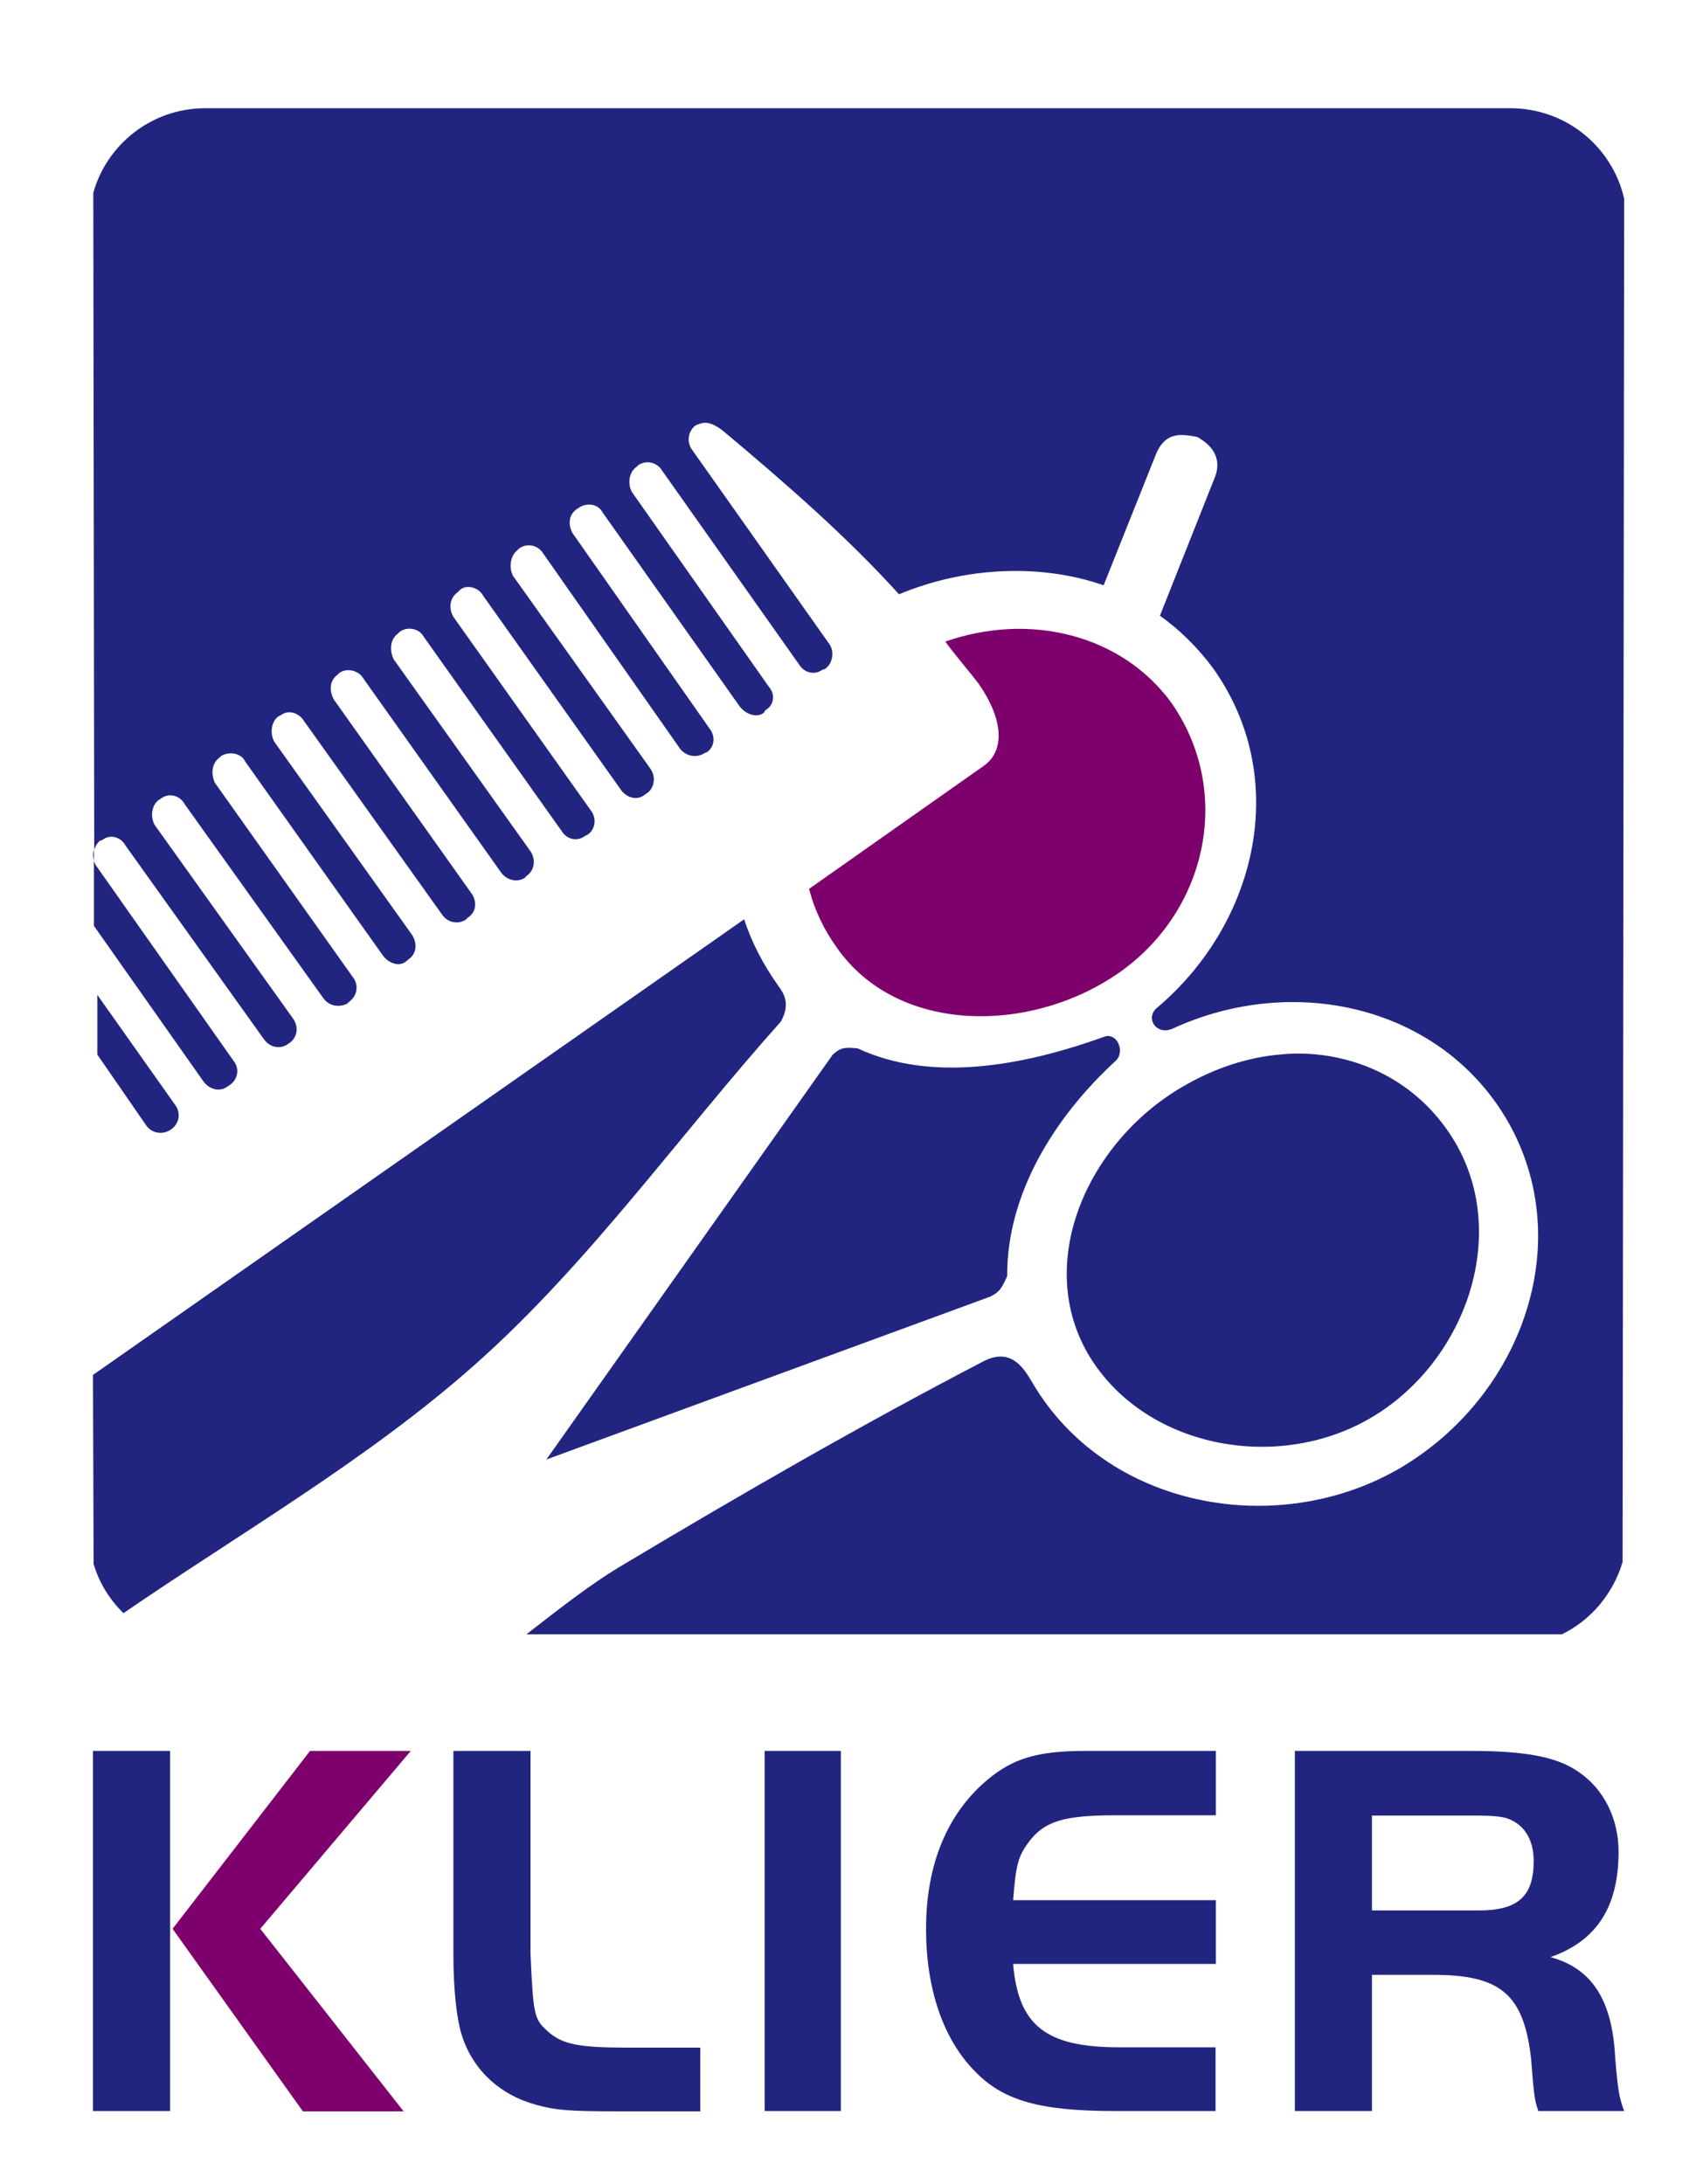
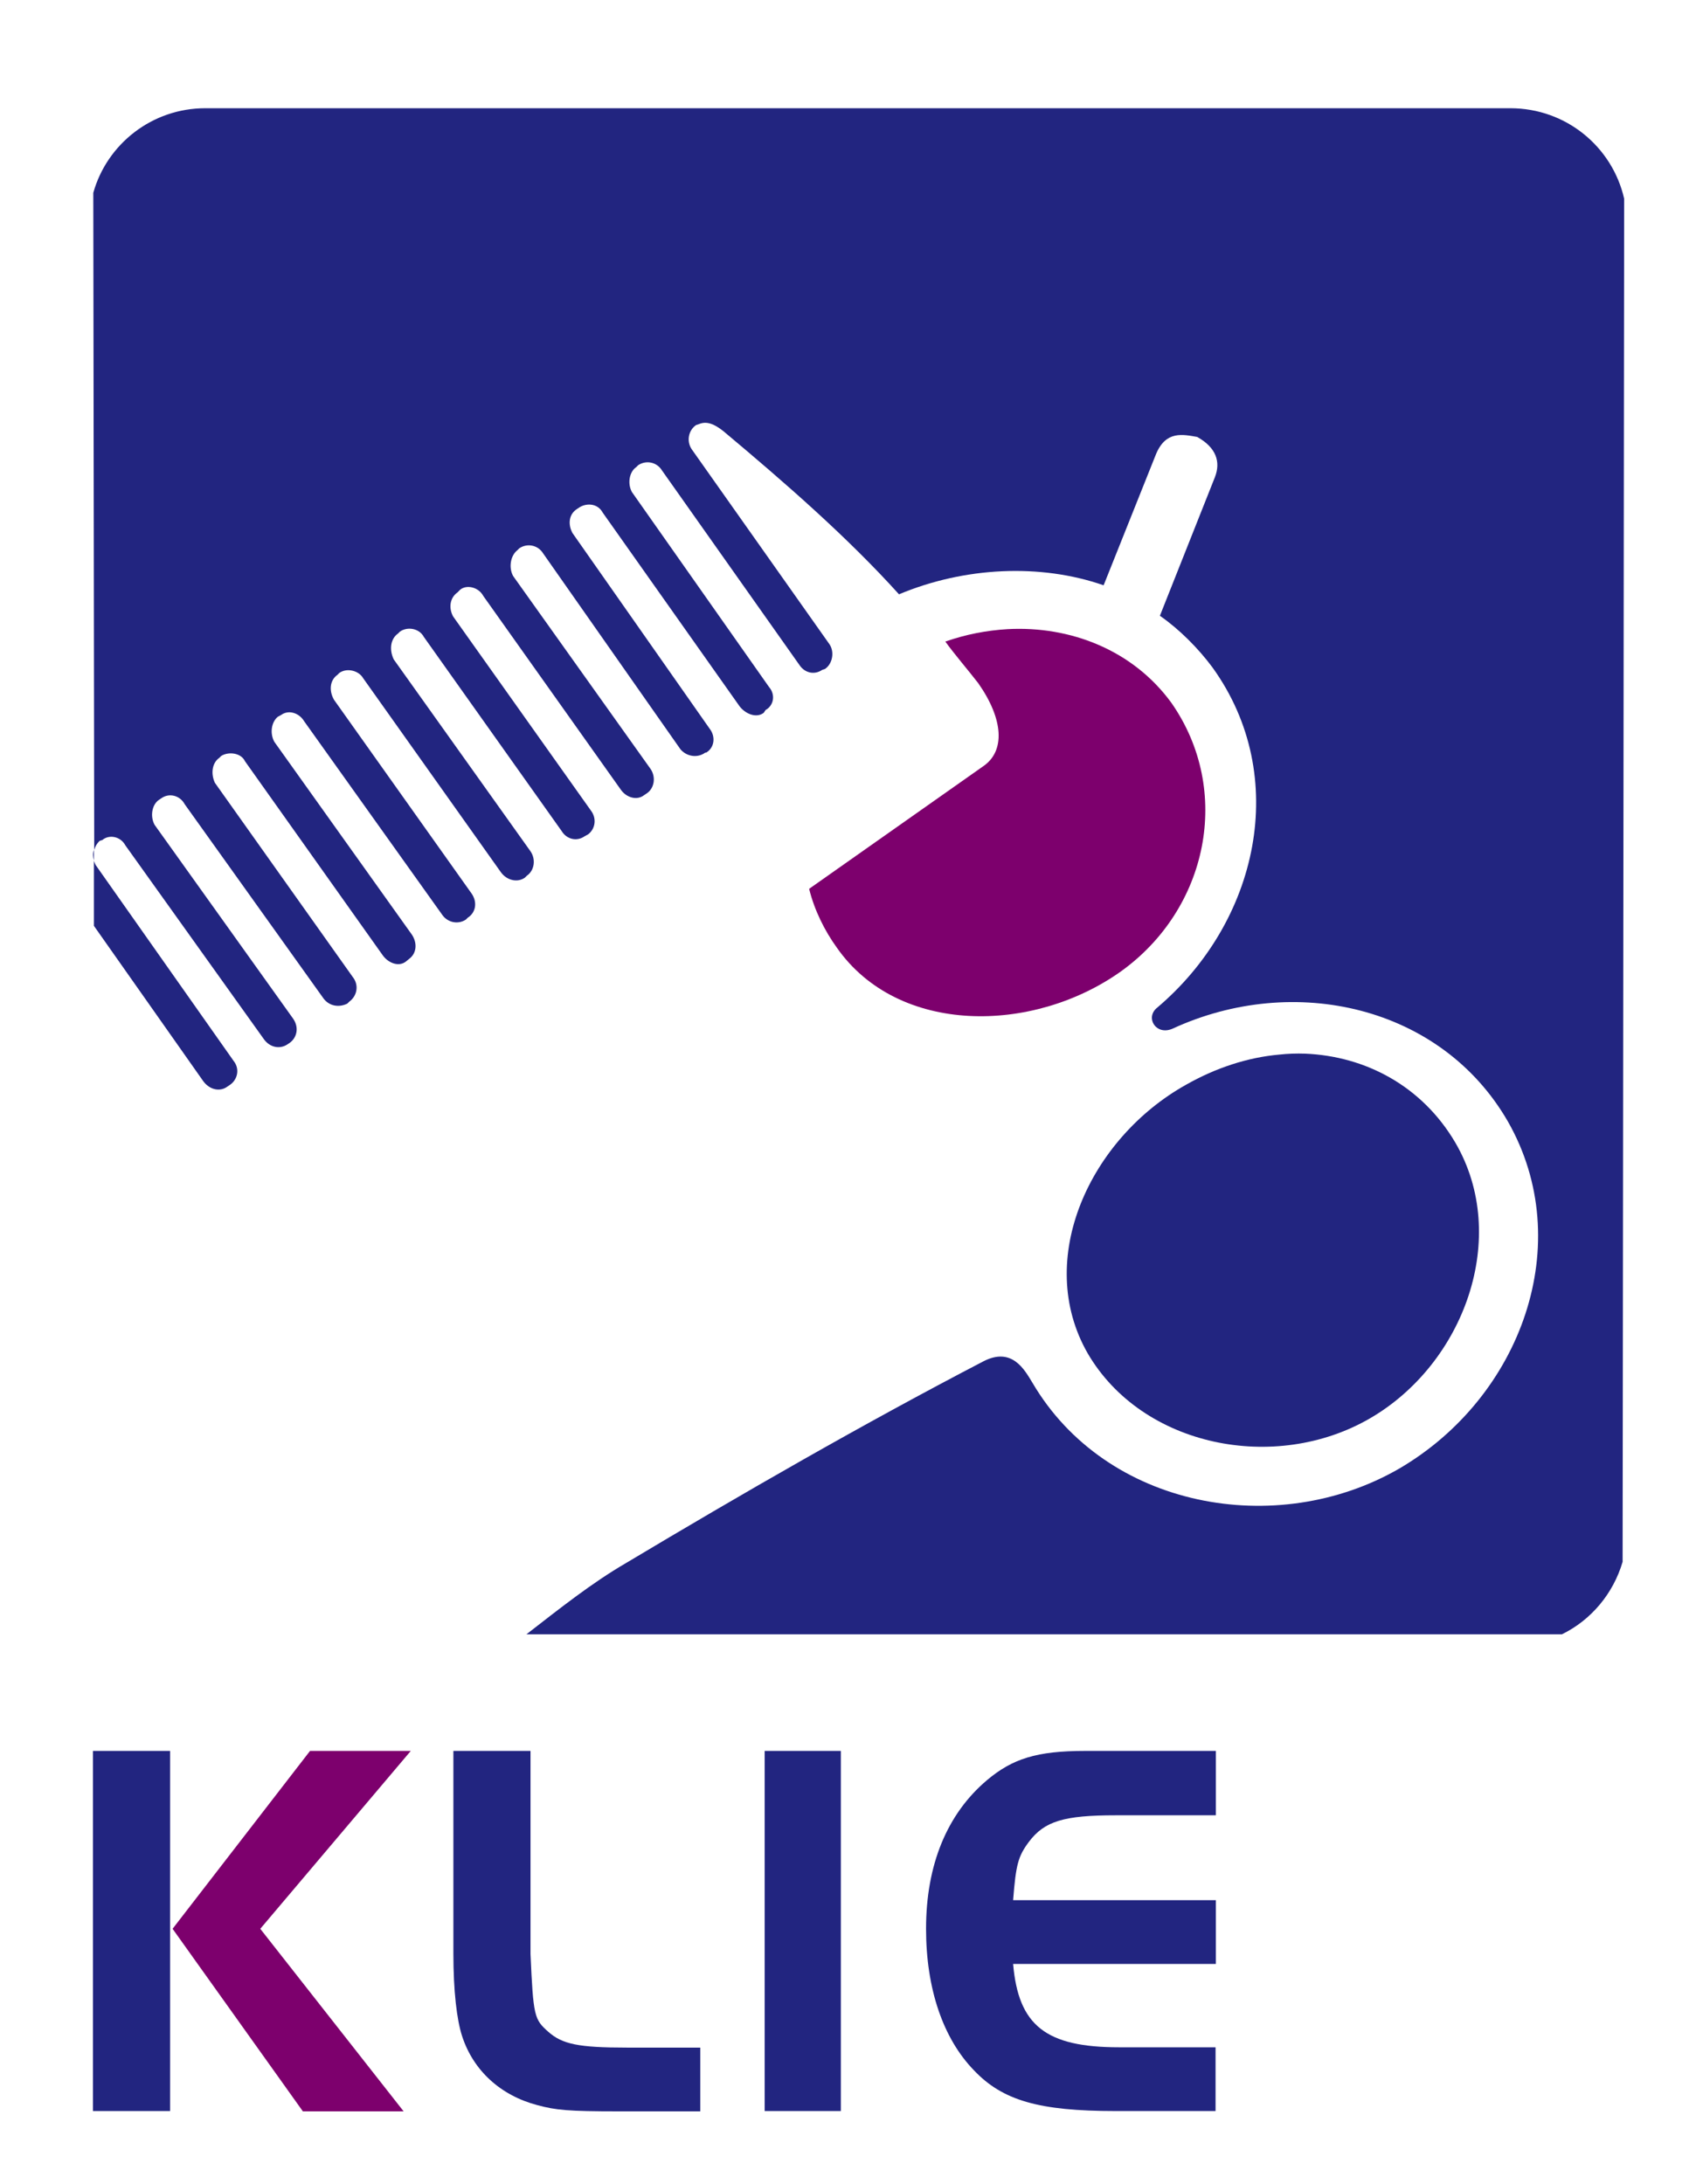
<svg xmlns="http://www.w3.org/2000/svg" version="1.1" id="svg2539" x="0px" y="0px" viewBox="0 0 545.4 702.3" style="enable-background:new 0 0 545.4 702.3;" xml:space="preserve">
  <style type="text/css">
	.st0{fill:#222580;}
	.st1{fill:#7D006D;}
</style>
  <rect x="29.9" y="563" class="st0" width="24.8" height="115.8" />
  <path class="st0" d="M145.8,563v65.2c0,12,1.1,21.3,2.8,26.5c3.6,11.1,12.4,19.1,24.2,22.2c5.9,1.6,9.9,2,26.2,2h26.2v-20.5h-23.6  c-15.6,0-20.8-1.1-25.3-5.1c-4.5-4-4.8-4.9-5.7-25V563H145.8z" />
  <rect x="245.9" y="563" class="st0" width="24.5" height="115.8" />
  <path class="st0" d="M349,563c-15.6,0-23.4,2.5-31.6,9.4c-12.9,10.9-19.6,27.3-19.6,47.8c0,19.3,5.5,35.3,15.4,45.5  c9.2,9.7,20.9,13.1,45.5,13.1h32.2v-20.5h-31c-23.6,0-32.4-7-34.1-26.8h65.2v-20.5h-65.2c0.9-11.5,1.6-14.1,5.1-18.8  c5-6.6,11.2-8.5,27.9-8.5h32.2V563H349z" />
-   <path class="st0" d="M519.4,661.5c-0.9-18-7.2-28.5-20.8-32.2c14.9-5.2,21.9-16.2,21.9-33.9c0-10.6-4.7-20.1-12.8-25.6  c-6.9-4.9-17.2-6.8-34.7-6.8h-56.6v115.8h24.8V635h19.6c21.9,0,29.3,6.3,31.6,27.3c0.2,2.3,0.5,7.1,0.9,10.2  c0.3,2.6,0.5,3.7,1.4,6.3h27.6C520.7,674.5,520.3,672.3,519.4,661.5z M475.6,614.3h-34.4v-30.5h34.4c4.2,0,7.2,0.3,9.1,0.9  c5.4,1.9,8.5,6.7,8.5,13.7C493.2,609.6,488.3,614.3,475.6,614.3z" />
  <polygon class="st1" points="99.7,563 55.5,620.2 97.4,678.9 129.8,678.9 83.7,620.2 132.1,563 " />
  <path id="path3194" class="st1" d="M324,202.3c-6.7,0.4-13.5,1.7-20,4c2.8,3.9,7.6,9.5,10.6,13.4c8.2,11.7,8.6,21.8,1.7,26.6  l-56.1,39.5c1.7,6.9,5,13.5,8.9,18.9c19.7,28.2,63,27.8,91.3,7.7c28.1-20.1,36-58.2,16.3-86.4C364.4,209.1,344.3,201.2,324,202.3z" />
  <g>
    <path class="st0" d="M30.2,276.7v-3.4C29.8,274.4,29.9,275.5,30.2,276.7z" />
    <path class="st0" d="M65.4,347.7c2.1,2.8,5.4,3.4,7.7,1.7l0.9-0.6c2.4-1.7,3.2-5.1,1.1-7.7l-44.3-62.9c-0.3-0.5-0.4-0.9-0.6-1.4   v20.9L65.4,347.7z" />
    <path class="st0" d="M522.3,63.9c-3.8-16.7-18.7-29.1-36.6-29.1H66C48.9,34.8,34.4,46.3,30,62l0.3,211.3c0.3-1.1,0.8-2,1.7-2.9   l0.9-0.3c2.3-1.9,5.9-1.1,7.4,1.7l44.6,62.4c1.9,2.6,5,3.2,7.4,1.7l0.9-0.6c2.3-1.7,3-4.9,1.1-7.7l-44.6-62.4   c-1.5-2.8-0.8-6.5,1.4-8l0.9-0.6c2.5-1.7,5.9-0.8,7.4,2L104,321c1.9,2.6,5.1,3,7.7,1.7l0.6-0.6c2.6-1.9,3.2-5.4,1.1-8l-44.3-62.4   c-1.3-2.8-1-6.3,1.4-8l0.6-0.6c2.3-1.5,6.4-1.1,7.7,1.7l44.3,62.4c1.9,2.6,5.2,3.7,7.4,2l1.1-0.9c2.3-1.7,2.7-4.9,0.9-7.7   l-44.3-62.1c-1.5-2.8-0.9-6.3,1.1-8l1.1-0.6c2.3-1.7,5.7-0.8,7.4,2l44.3,62.1c1.7,2.6,5.1,3.4,7.7,1.7l0.6-0.6   c2.7-1.7,3.2-5.2,1.1-8l-44.1-62.1c-1.7-3-1.3-6.3,1.1-8l0.6-0.6c2.3-1.7,6.2-0.9,7.7,1.7l44.3,62.4c1.9,2.6,5.3,3.4,7.7,1.7   l0.6-0.6c2.5-1.7,3-5.4,1.1-8L126.6,212c-1.5-3.2-1-6.6,1.4-8.3l0.6-0.6c2.4-1.7,6.2-1.1,7.7,1.7l44.3,62.4c1.7,2.8,5,3.4,7.4,1.7   l1.1-0.6c2.3-1.7,2.9-5.1,0.9-7.7l-44.3-62.4c-1.5-2.8-1-6,1.4-7.7l0.9-0.9c2.1-1.7,5.9-0.8,7.4,2l44.3,62.4   c1.9,2.6,5.2,3.4,7.4,1.7l0.9-0.6c2.5-1.7,3-5.4,1.1-8L165,185.2c-1.5-2.8-0.8-6.6,1.4-8.3l0.6-0.6c2.5-1.7,6-1.1,7.7,1.7   l44.1,62.9c1.9,2.3,5.4,3,8,1.1h0.3c2.8-1.7,3-5.3,1.1-7.7l-44.1-62.9c-1.5-2.8-1.2-6,1.4-7.7l0.9-0.6c2.5-1.5,5.9-1.1,7.4,1.7   l44.1,62.4c2.1,2.6,5.5,3.7,7.7,2l0.6-0.9c2.7-1.5,3.2-5,1.1-7.4l-44.1-62.7c-1.5-2.8-0.8-6.5,1.4-8l0.6-0.6c2.5-1.7,6-1.1,7.7,1.7   l44.3,62.7c1.7,2.4,4.7,3.1,7.2,1.4l0.9-0.3c2.5-1.7,3.1-5.6,1.4-8l-44.3-62.7c-1.7-2.6-1-6,1.4-7.7l0.9-0.3c2.5-1.1,5-0.1,8,2.3   c19.7,16.5,39.7,33.9,56.4,52.4c21-8.8,45.4-10,65.8-2.9l16.9-42.3c3.2-7.5,8.6-6.2,13.2-5.4c6.1,3.4,7.6,8,5.7,12.9L373,198   c6.2,4.3,12.3,10.4,16.9,16.6c25.3,35.1,14.7,82.1-18,109.6c-3.6,3.2-0.1,8.8,5.1,6.6c39.2-18.1,86.5-7.3,107.9,29.8   c22.3,39.1,4.4,88.6-34.9,111.6C410.6,495,355.7,485,332,444.6c-2.5-4.1-6.5-11.6-15.7-6.9c-39,20.3-77.7,42.6-115,64.9   c-11,6.4-21.3,14.6-32,22.9h333c9.4-4.6,16.5-13.1,19.5-23.3L522.3,63.9z" />
-     <path class="st0" d="M356.4,333.1c-0.5,0-0.8,0.1-1.4,0.3c-25.9,9.3-55.4,14.8-79.2,3.7c-4.2-0.4-5.4-0.3-8,2l-92.1,130.2   l142.8-52.4c3-1.5,3.7-2.8,5.4-6.6c-0.2-25.8,14.7-50.7,34.9-69.2C361.5,338.6,359.9,333.3,356.4,333.1z" />
    <path class="st0" d="M349.8,435.2c17.6,30.1,60.3,38.5,90.7,20.9c30.4-17.6,45.2-58.4,27.5-88.7c-10.7-18.2-28.9-27.8-48.3-28.6   c-2.8-0.1-5.5,0-8.3,0.3c-10.2,0.9-20.5,4.3-30,9.7C350.6,366,332.4,404.9,349.8,435.2z" />
-     <path class="st0" d="M55.1,363.1c2.6-1.9,3.2-5.3,1.1-8l-24.9-35.2v19.2L47.1,362C48.9,364.4,52.3,365.1,55.1,363.1z" />
-     <path class="st0" d="M251.1,328.5c2.1-3.9,2.4-7.2-0.6-11.2c-5.1-7.1-8.9-14.6-11.2-21.7L29.9,442.1l0.2,60.8   c1.8,6.1,5.2,11.5,9.6,15.8c38.1-26.1,78.6-49.4,112.9-79.8C189.3,406.4,218.2,365.3,251.1,328.5z" />
  </g>
</svg>